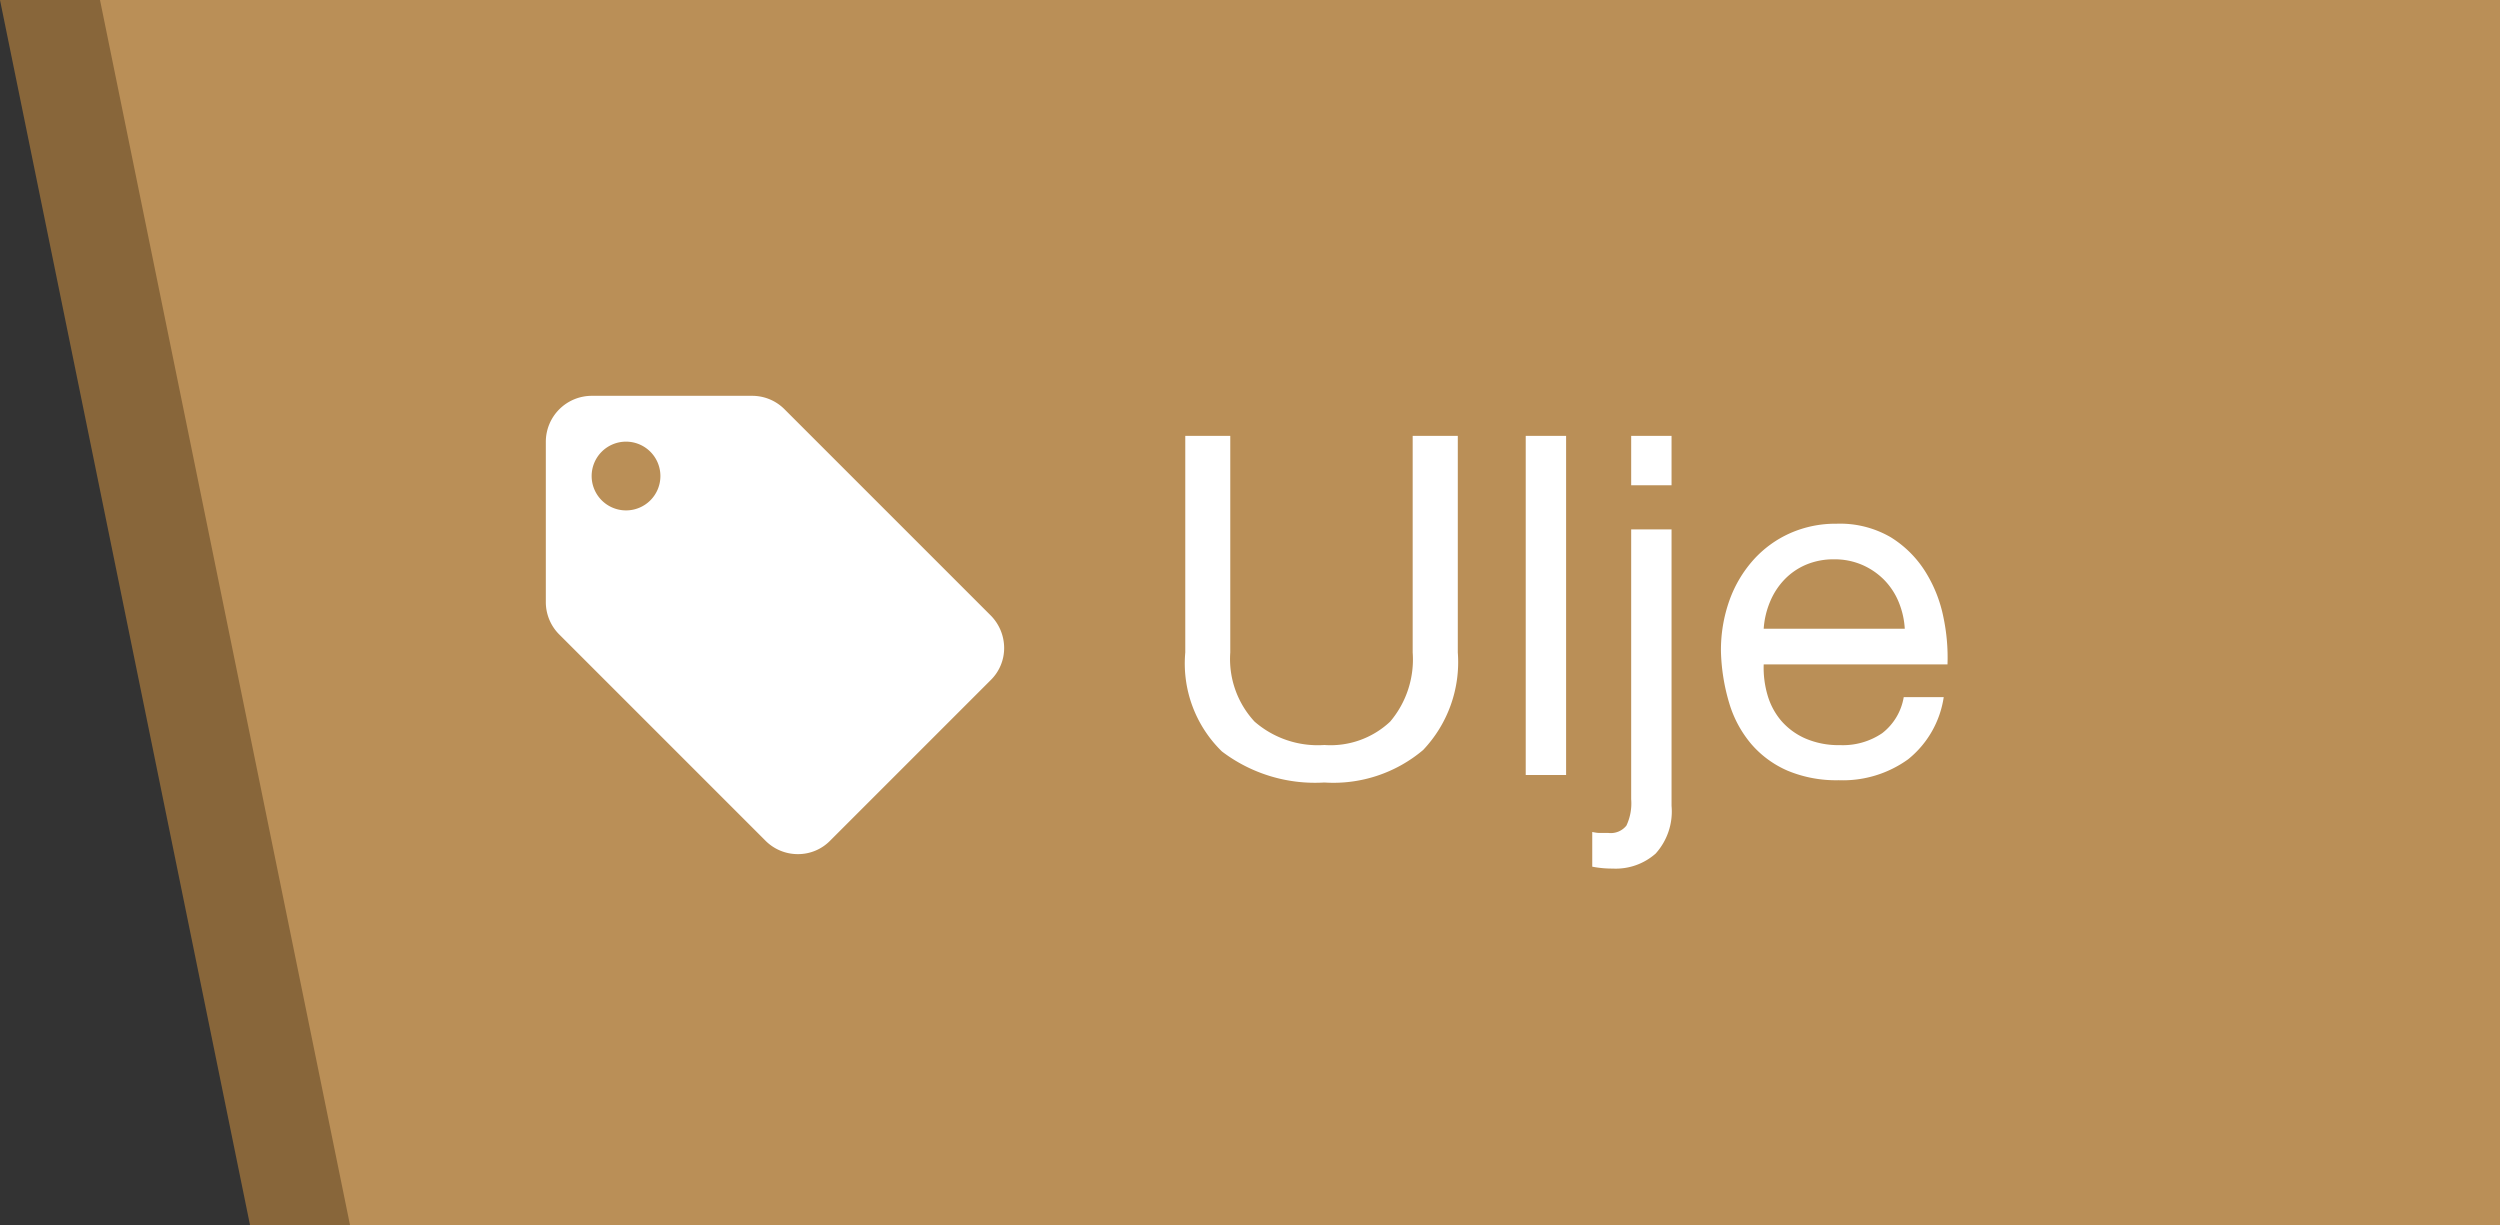
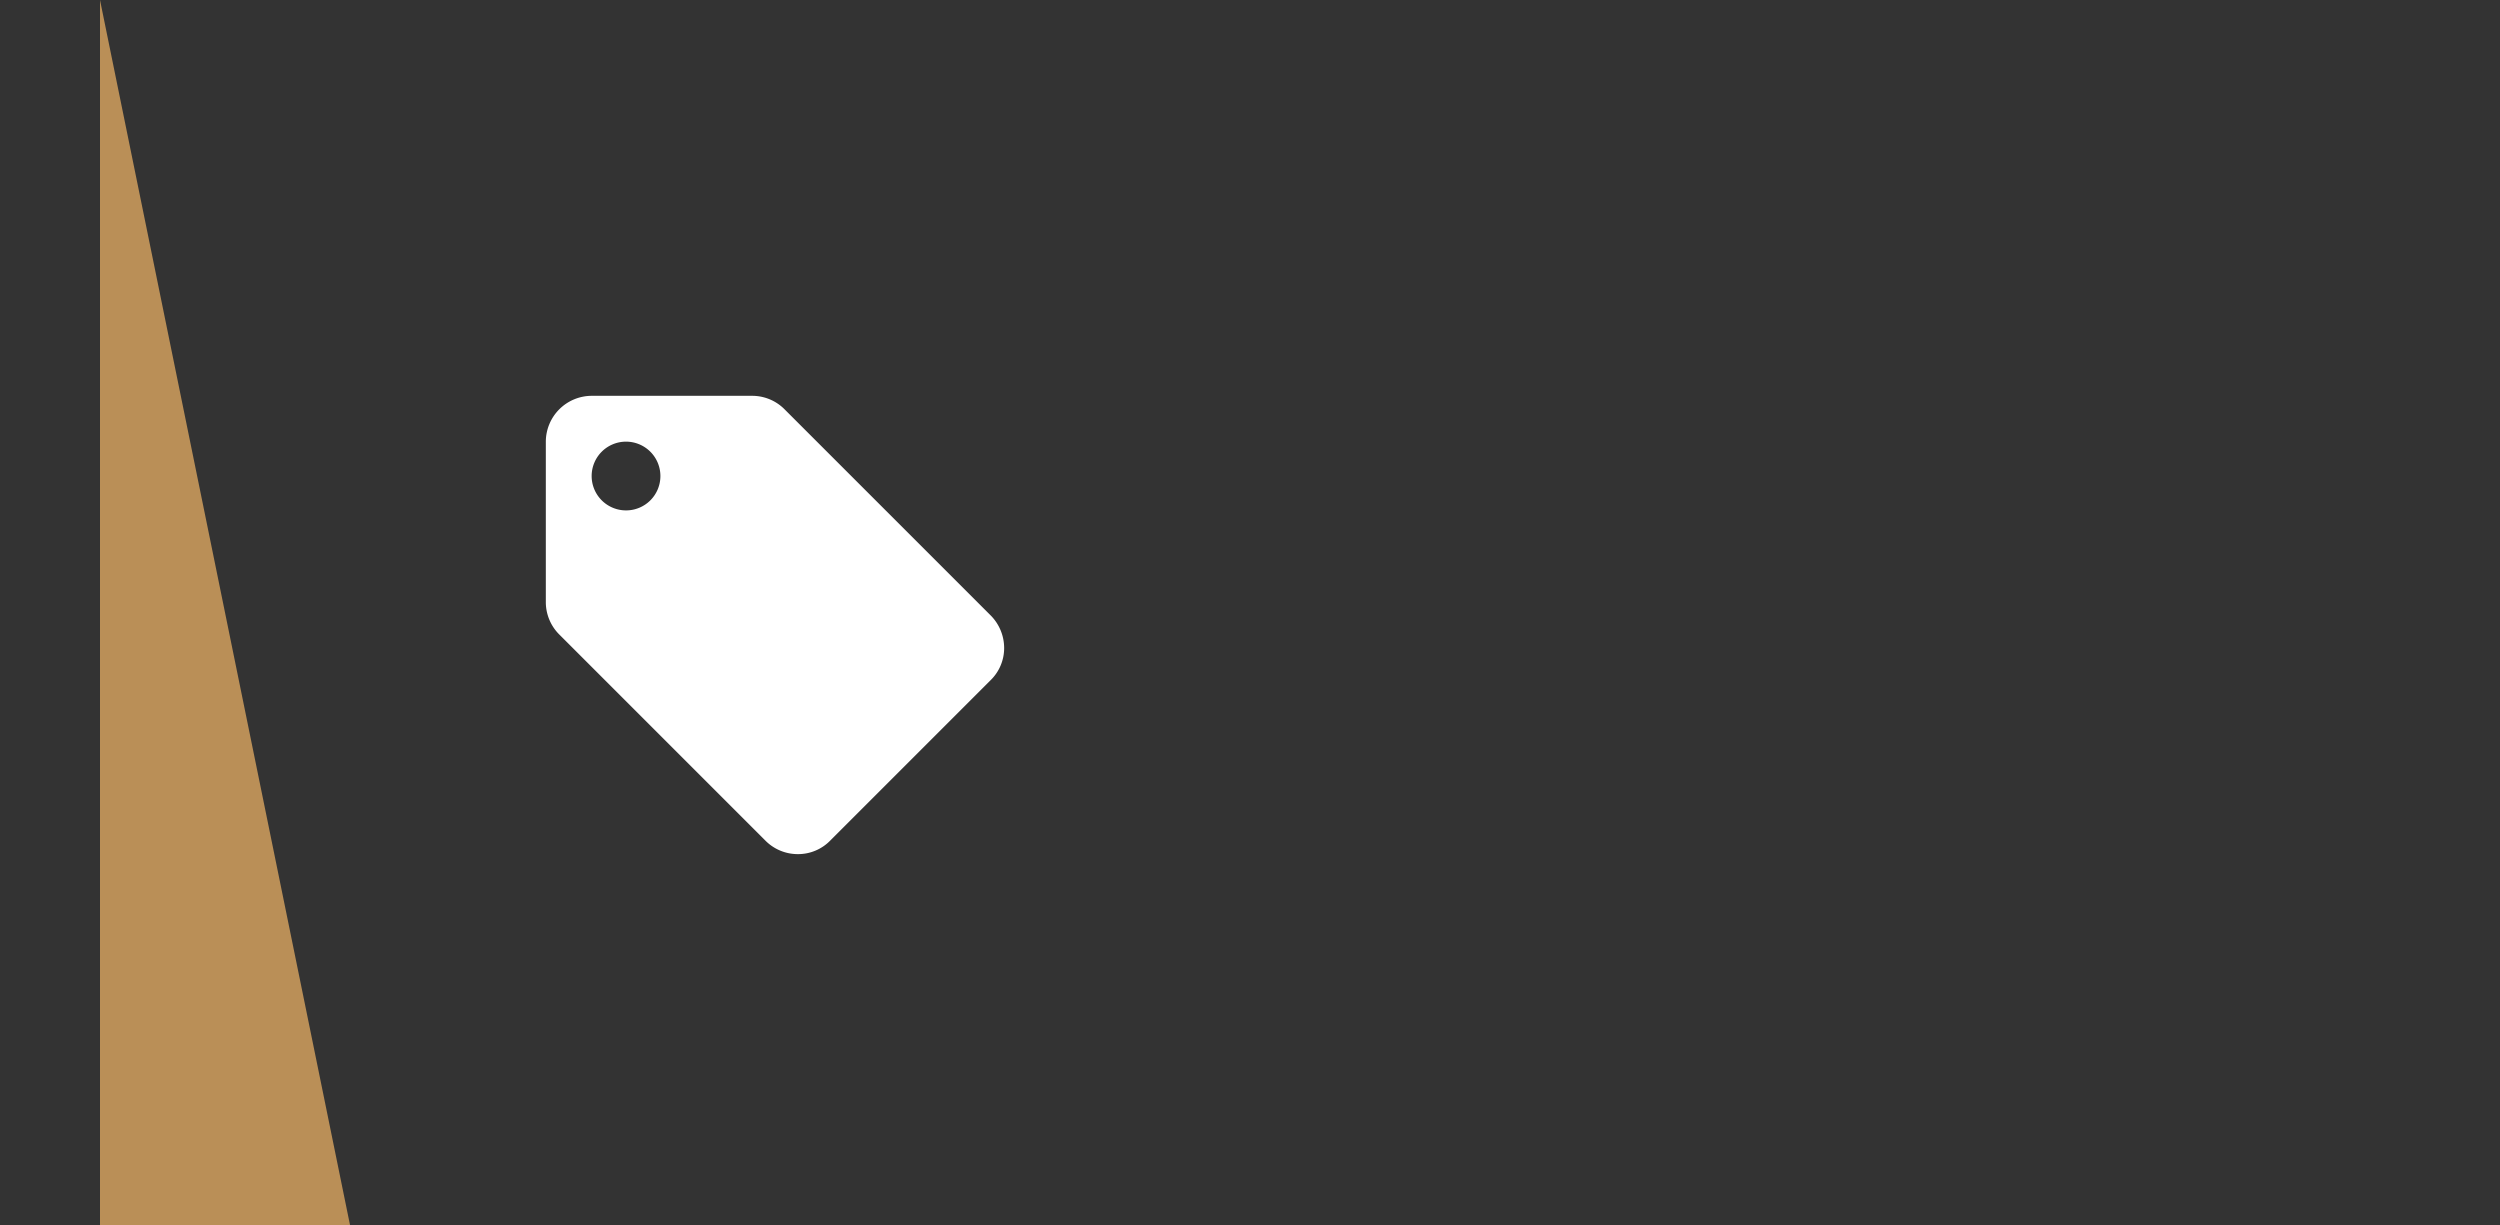
<svg xmlns="http://www.w3.org/2000/svg" width="100" height="49" viewBox="0 0 100 49">
  <rect x="0" y="0" width="100" height="49" fill="#333333" stroke="none" />
  <g id="culje" transform="translate(-1216 -790)">
-     <path id="Path_2314" data-name="Path 2314" d="M0,0H100V49H10Z" transform="translate(1216 790)" fill="#88663a" />
-     <path id="Path_2313" data-name="Path 2313" d="M4,0h96V49H14Z" transform="translate(1216 790)" fill="#ba8f57" />
-     <path id="Path_2316" data-name="Path 2316" d="M12.312-4.9v-8.664H10.507V-4.9a3.844,3.844,0,0,1-.9,2.764A3.48,3.48,0,0,1,6.973-1.2,3.85,3.85,0,0,1,4.18-2.138,3.682,3.682,0,0,1,3.211-4.9v-8.664h-1.8V-4.9A4.909,4.909,0,0,0,2.878-.941,6.153,6.153,0,0,0,6.973.3,5.558,5.558,0,0,0,10.925-1,5.106,5.106,0,0,0,12.312-4.9Zm2.717-8.664V0h1.615V-13.566Zm5.833,1.976v-1.976H19.247v1.976Zm0,12.825V-9.823H19.247V.969a2.083,2.083,0,0,1-.19,1.054.8.8,0,0,1-.722.295h-.342a1.009,1.009,0,0,1-.142-.01q-.066-.01-.161-.029V3.667a4.165,4.165,0,0,0,.817.076,2.409,2.409,0,0,0,1.719-.6A2.516,2.516,0,0,0,20.862,1.235Zm9.329-7.087H24.548A3.364,3.364,0,0,1,24.8-6.925a2.863,2.863,0,0,1,.57-.884,2.611,2.611,0,0,1,.865-.6,2.812,2.812,0,0,1,1.13-.218,2.763,2.763,0,0,1,1.112.218,2.8,2.8,0,0,1,.874.589,2.768,2.768,0,0,1,.589.883A3.3,3.3,0,0,1,30.191-5.852Zm1.558,2.736h-1.6a2.3,2.3,0,0,1-.865,1.444,2.8,2.8,0,0,1-1.682.475,3.345,3.345,0,0,1-1.387-.266,2.719,2.719,0,0,1-.969-.712A2.776,2.776,0,0,1,24.7-3.2a3.9,3.9,0,0,1-.152-1.225H31.9a7.82,7.82,0,0,0-.162-1.881,5.445,5.445,0,0,0-.722-1.824A4.3,4.3,0,0,0,29.63-9.51a4.03,4.03,0,0,0-2.175-.541,4.467,4.467,0,0,0-1.853.38,4.354,4.354,0,0,0-1.463,1.064,4.9,4.9,0,0,0-.959,1.615,5.911,5.911,0,0,0-.342,2.052,7.874,7.874,0,0,0,.333,2.071,4.52,4.52,0,0,0,.883,1.634A4.027,4.027,0,0,0,25.507-.171a5.046,5.046,0,0,0,2.042.38,4.459,4.459,0,0,0,2.774-.836A3.925,3.925,0,0,0,31.749-3.116Z" transform="translate(1262 821)" fill="#fff" />
+     <path id="Path_2313" data-name="Path 2313" d="M4,0V49H14Z" transform="translate(1216 790)" fill="#ba8f57" />
    <g id="_5e22119edebe3b2e920a51bcf7b07b0f" data-name="5e22119edebe3b2e920a51bcf7b07b0f" transform="translate(1236 804)">
-       <path id="Path_2311" data-name="Path 2311" d="M0,0H22V22H0Z" fill="none" />
      <path id="Path_2312" data-name="Path 2312" d="M19.792,10.782l-8.25-8.25A1.822,1.822,0,0,0,10.25,2H3.833A1.839,1.839,0,0,0,2,3.833V10.25a1.829,1.829,0,0,0,.541,1.3l8.25,8.25a1.822,1.822,0,0,0,1.292.532,1.792,1.792,0,0,0,1.292-.541l6.417-6.417a1.792,1.792,0,0,0,.541-1.292A1.852,1.852,0,0,0,19.792,10.782ZM5.208,6.583A1.375,1.375,0,1,1,6.583,5.208,1.373,1.373,0,0,1,5.208,6.583Z" transform="translate(-0.167 -0.167)" fill="#fff" />
    </g>
  </g>
</svg>